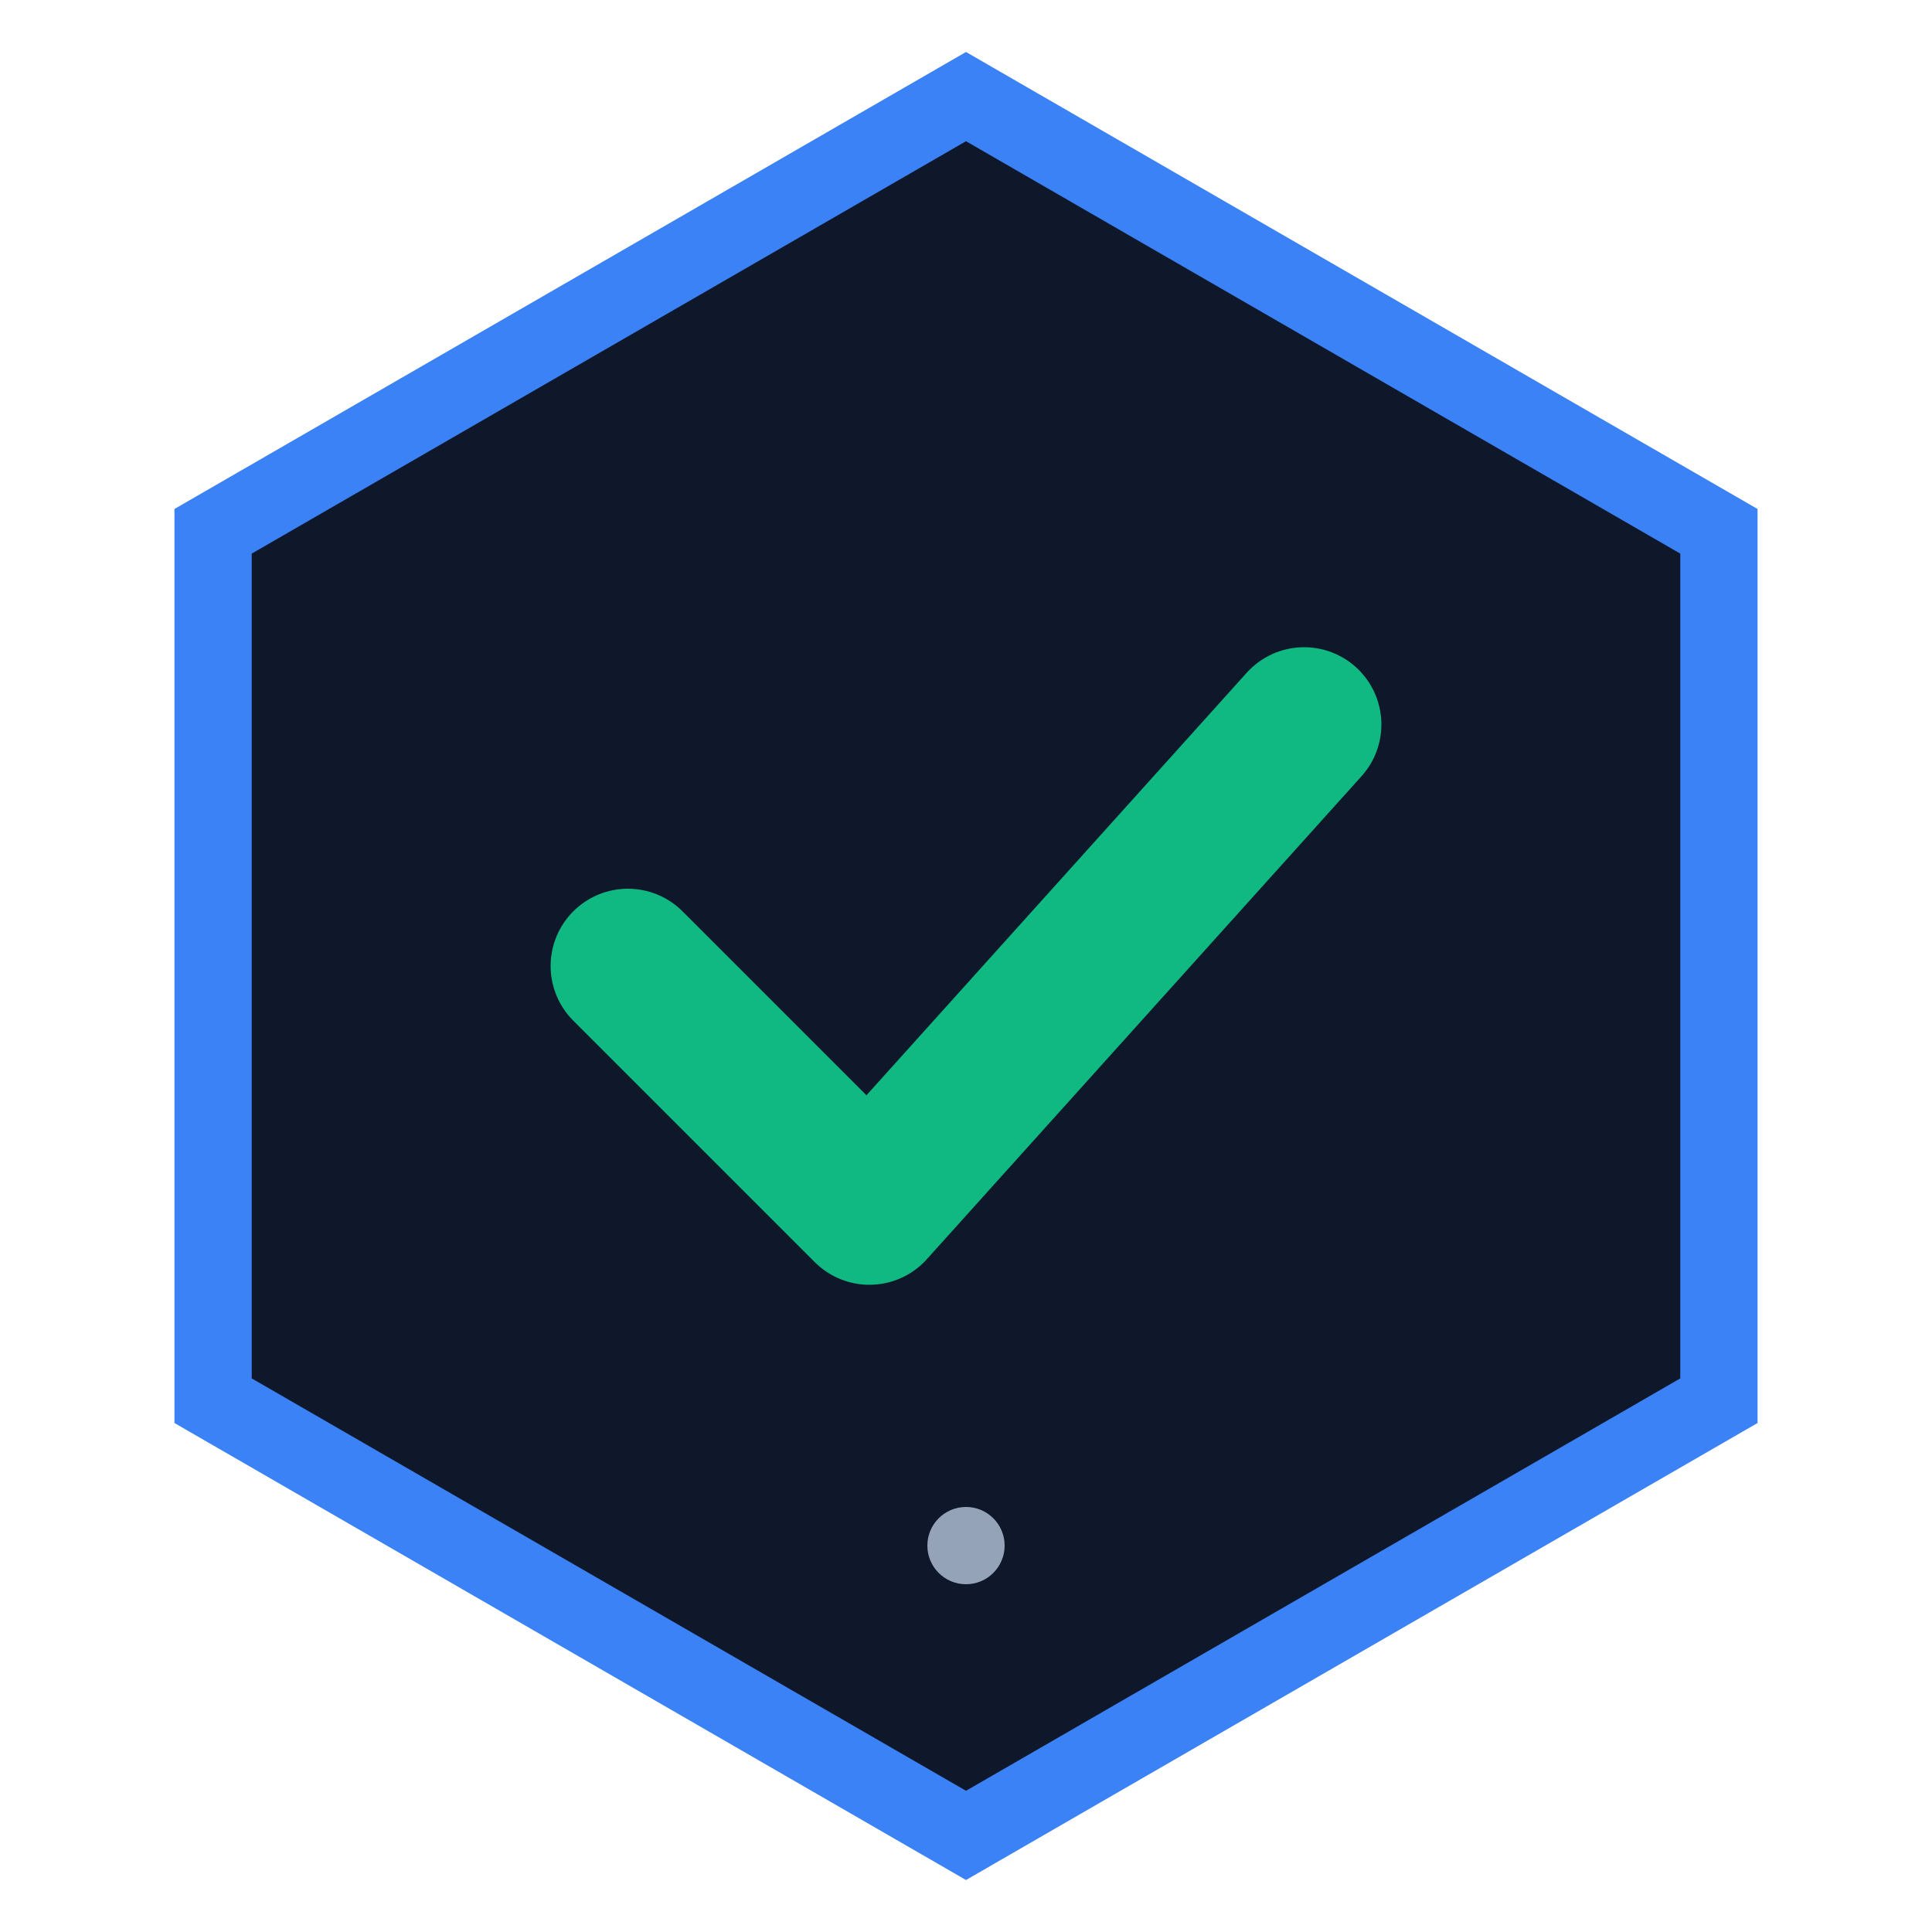
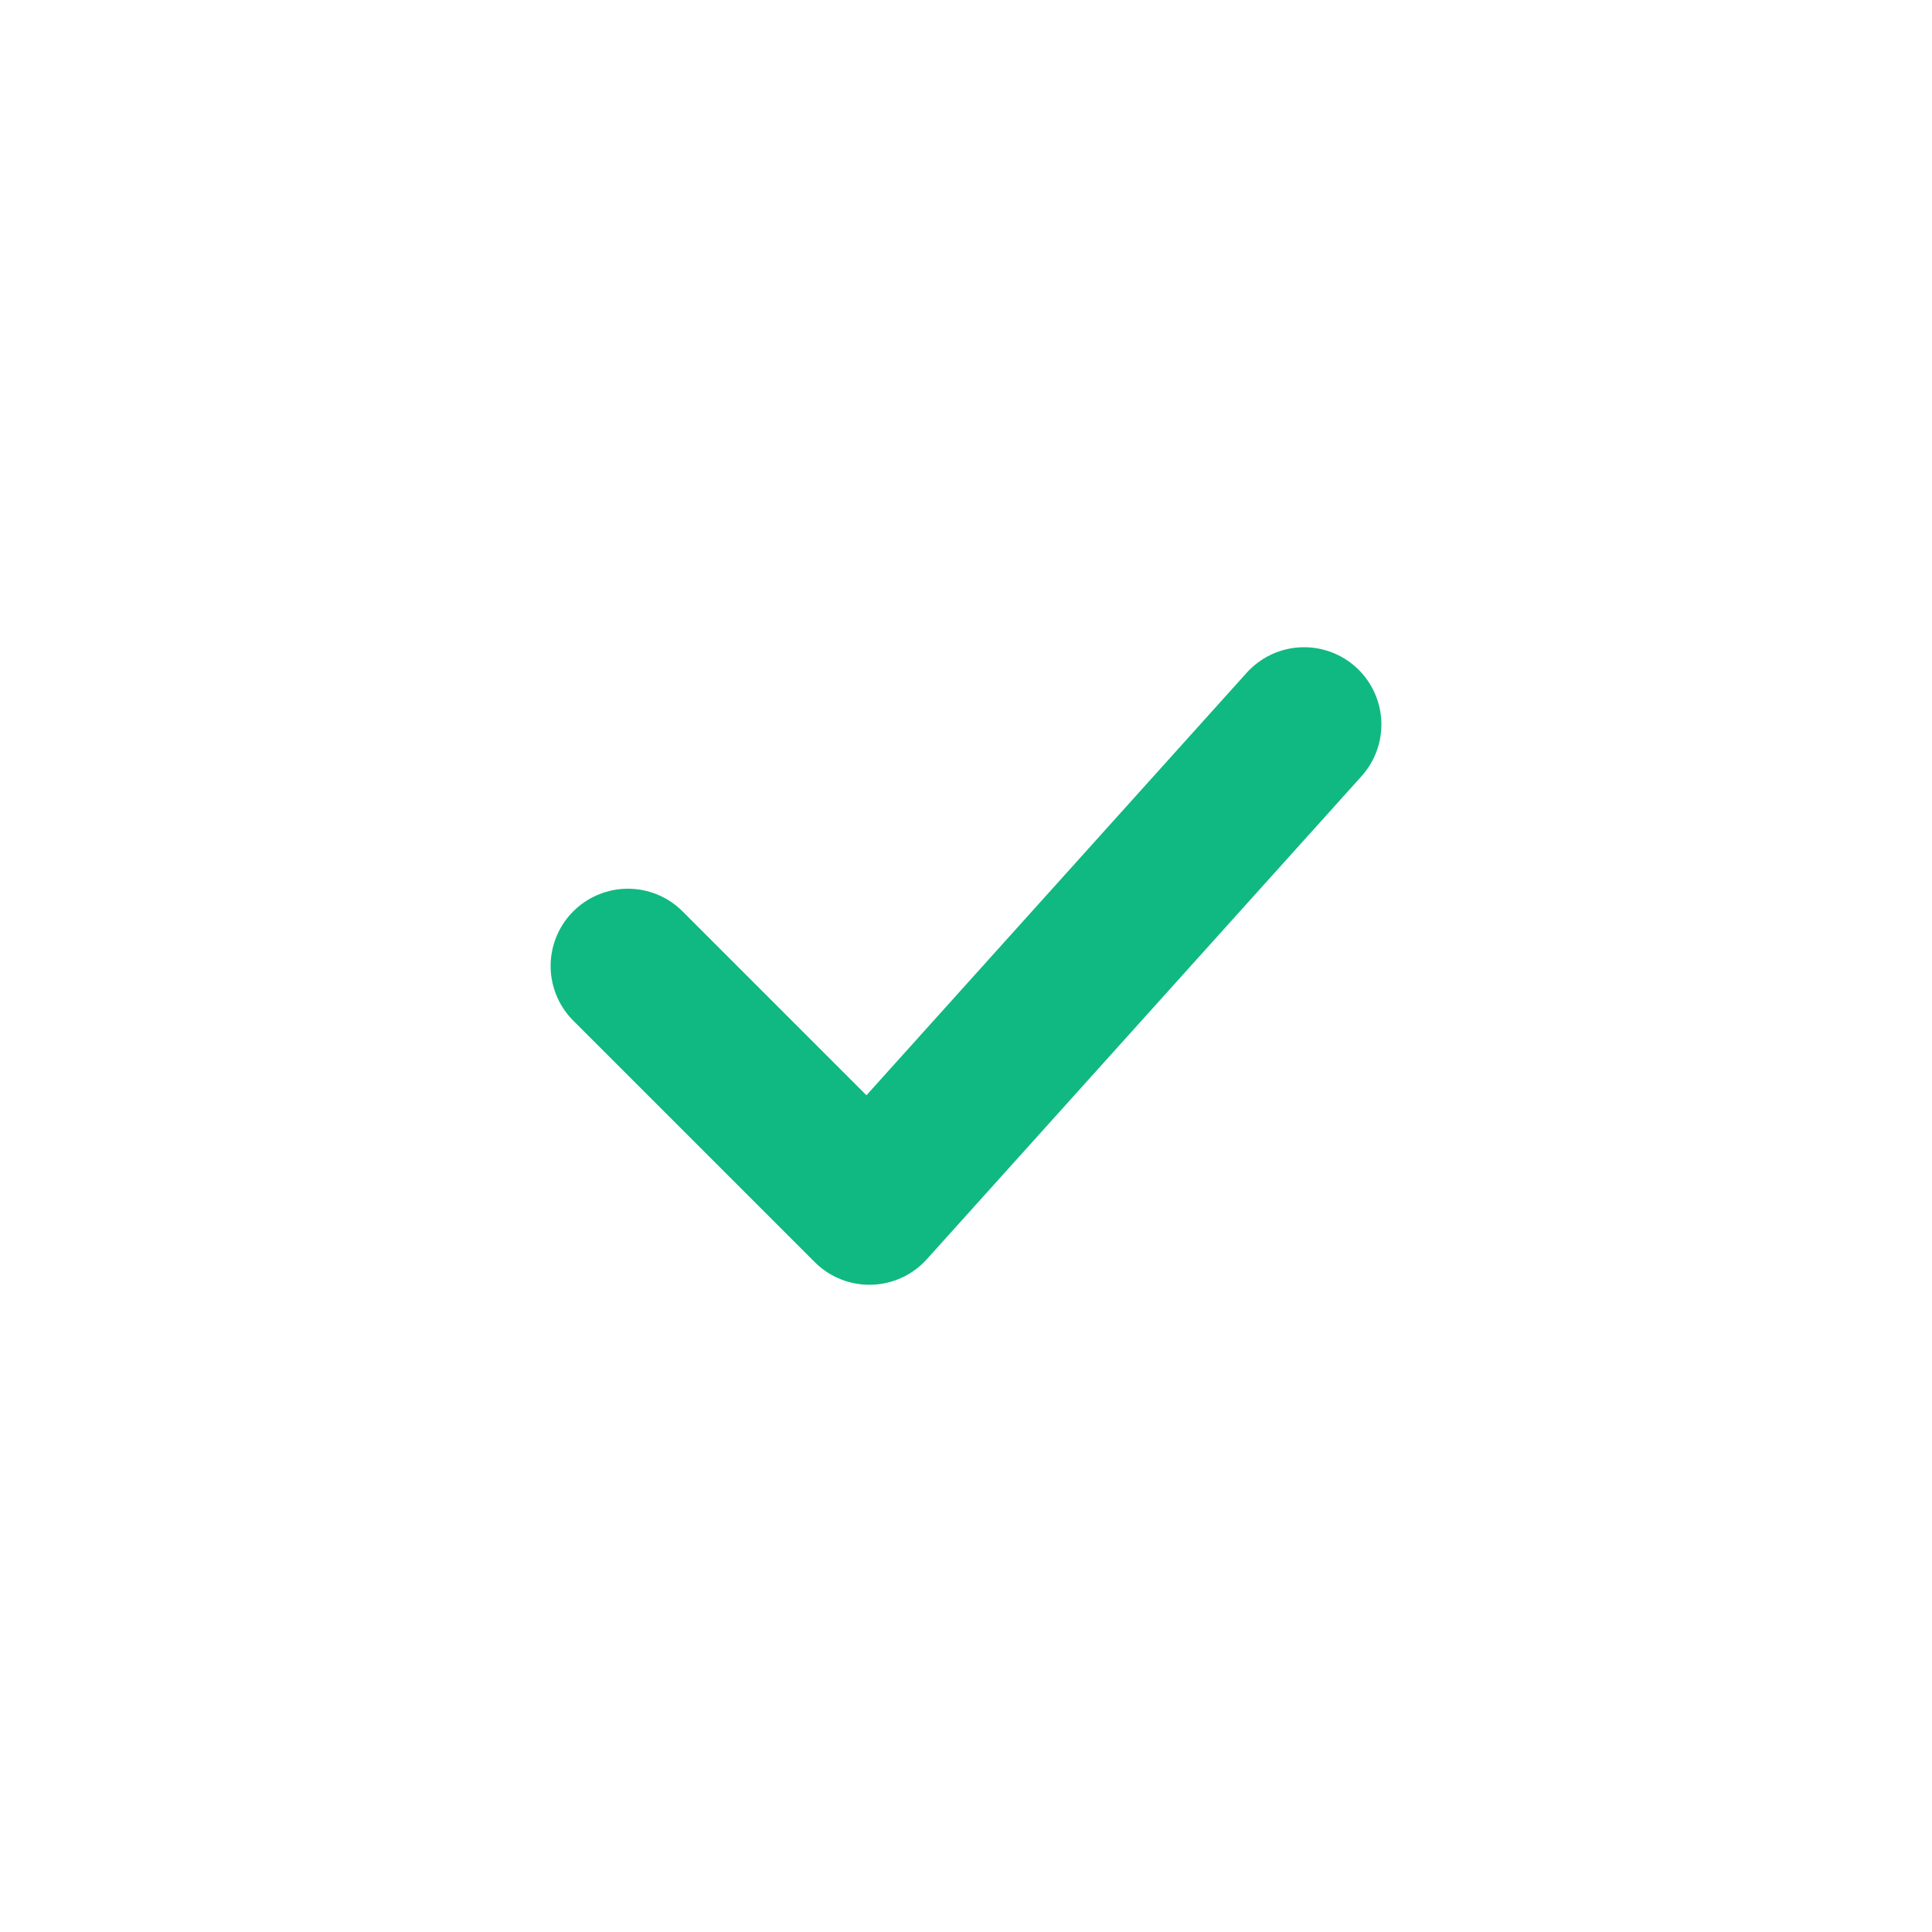
<svg xmlns="http://www.w3.org/2000/svg" width="200" height="200" viewBox="0 0 200 200" fill="none">
-   <path d="M100 10L177.942 55V145L100 190L22.058 145V55L100 10Z" fill="#0F172A" stroke="#3B82F6" stroke-width="8" />
  <path d="M65 100L90 125L135 75" stroke="#10B981" stroke-width="16" stroke-linecap="round" stroke-linejoin="round" />
-   <circle cx="100" cy="160" r="4" fill="#94A3B8" />
</svg>